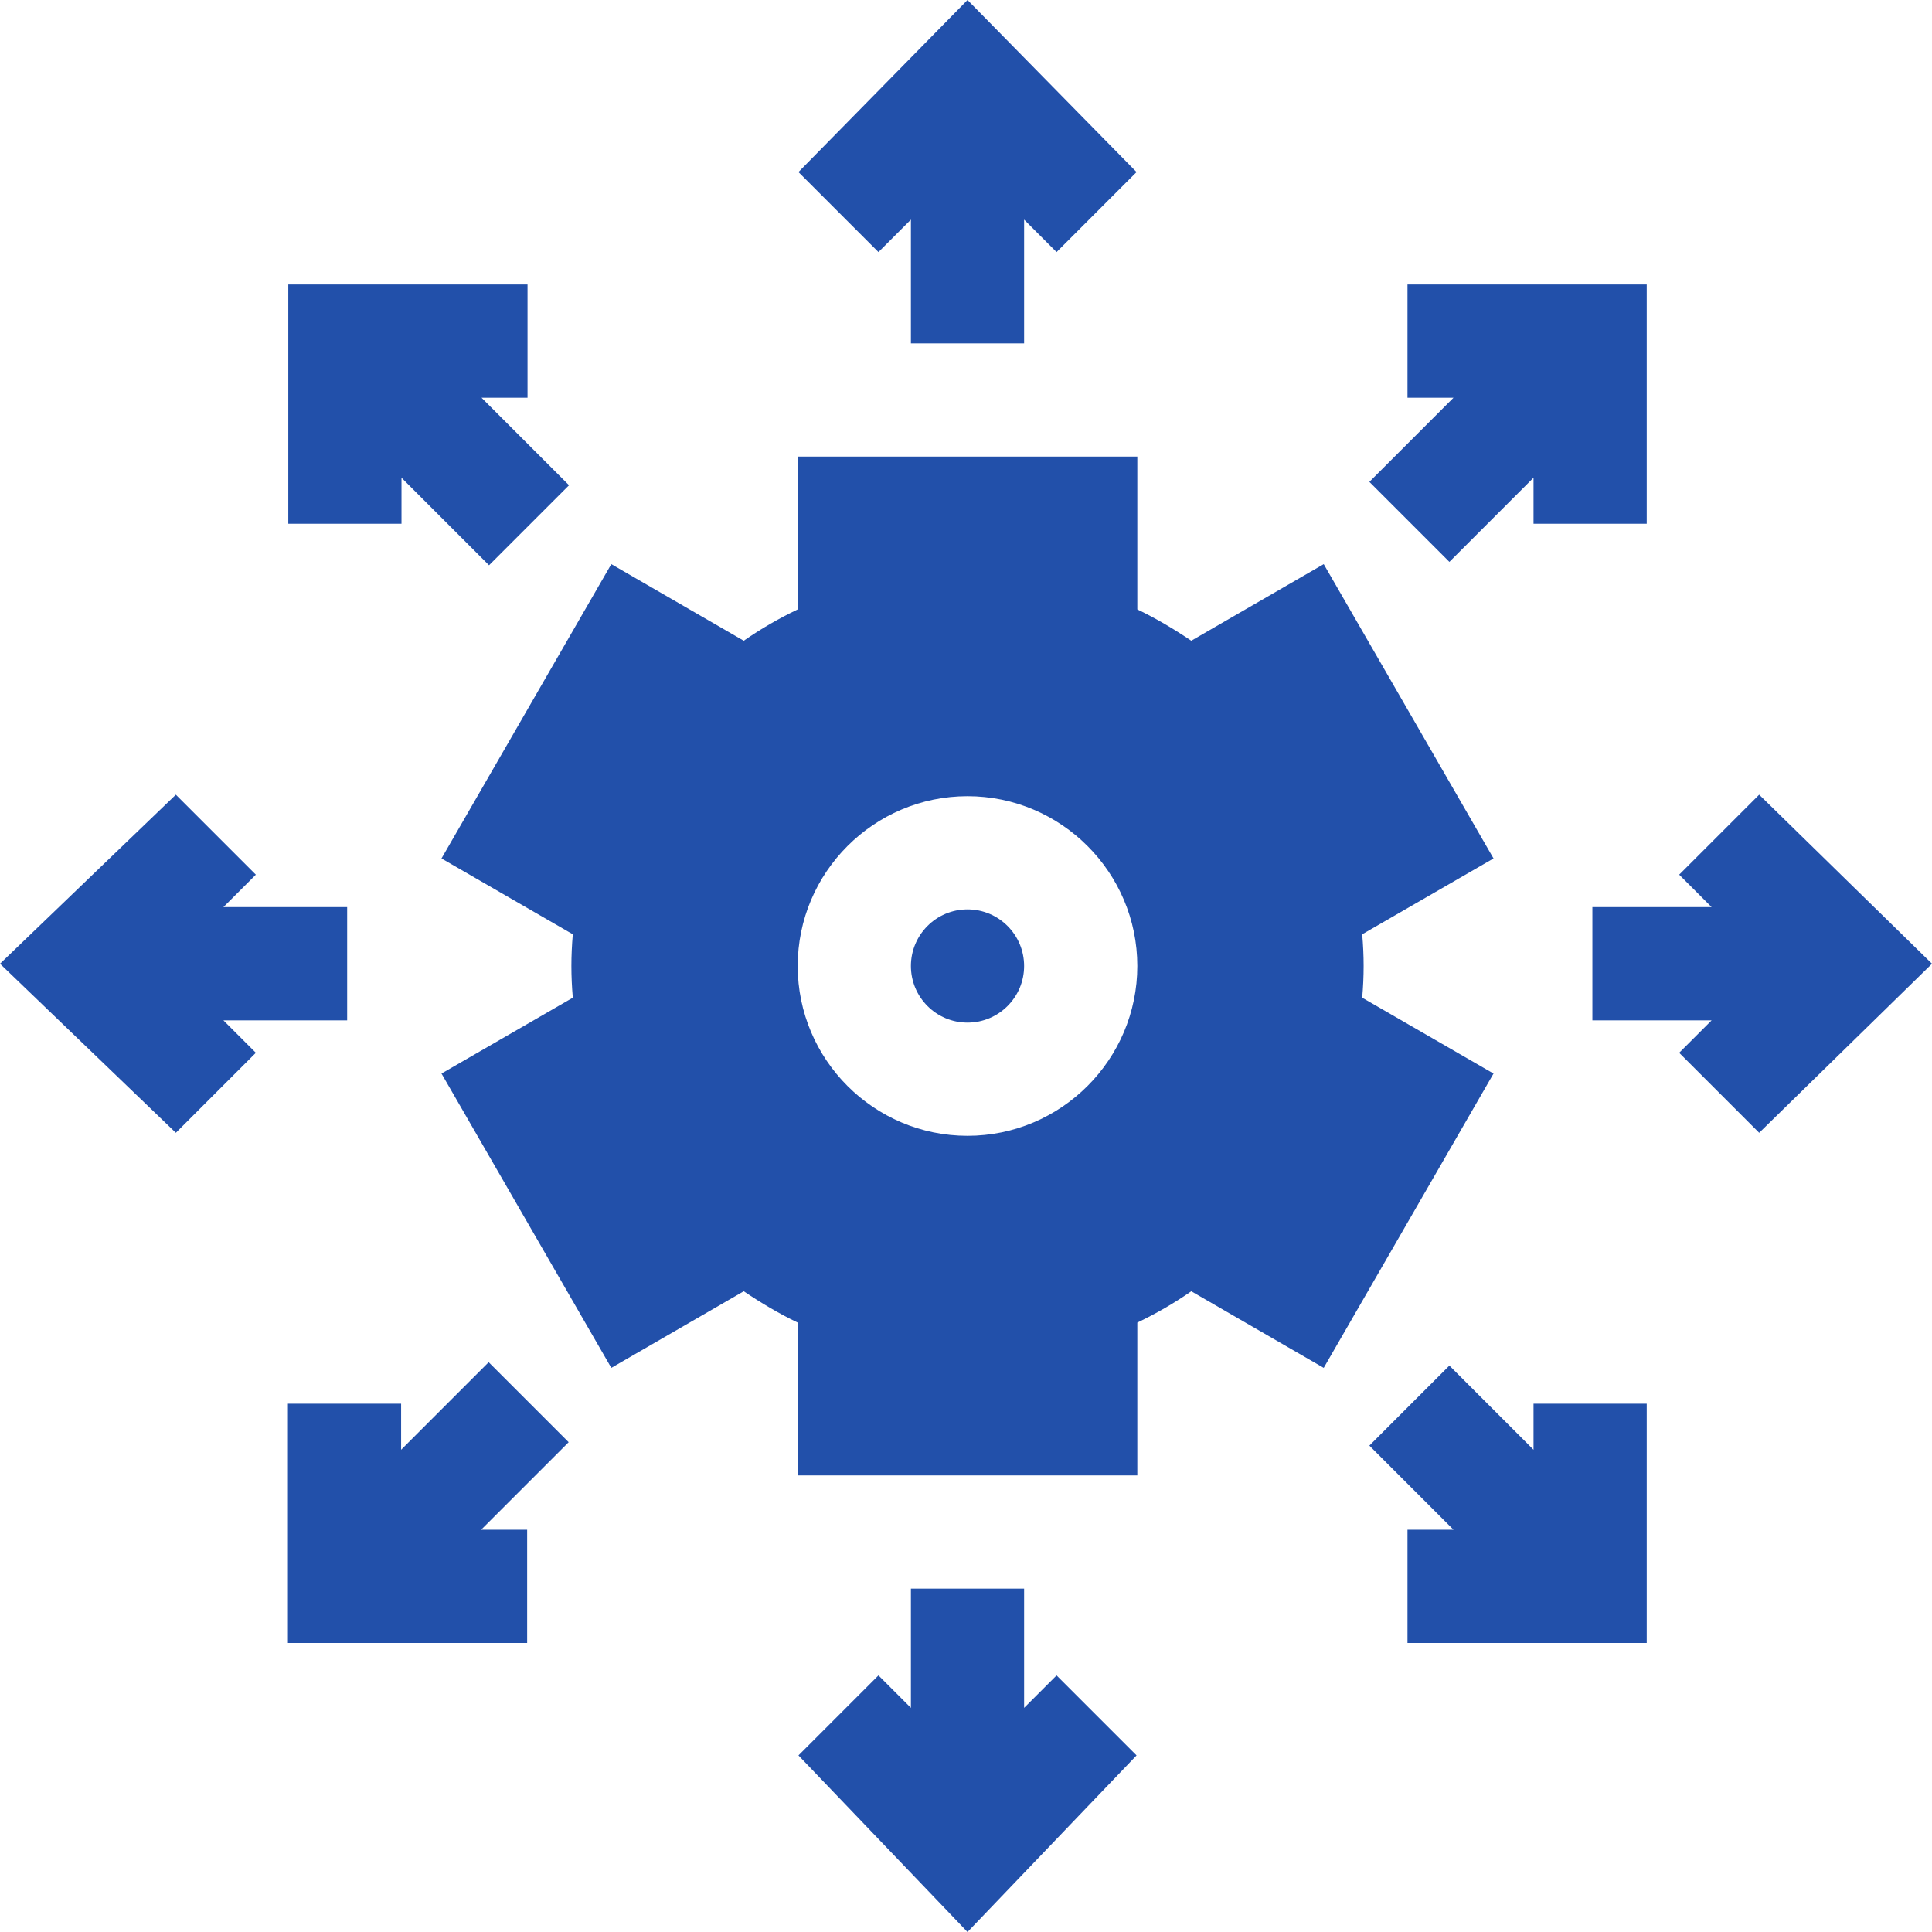
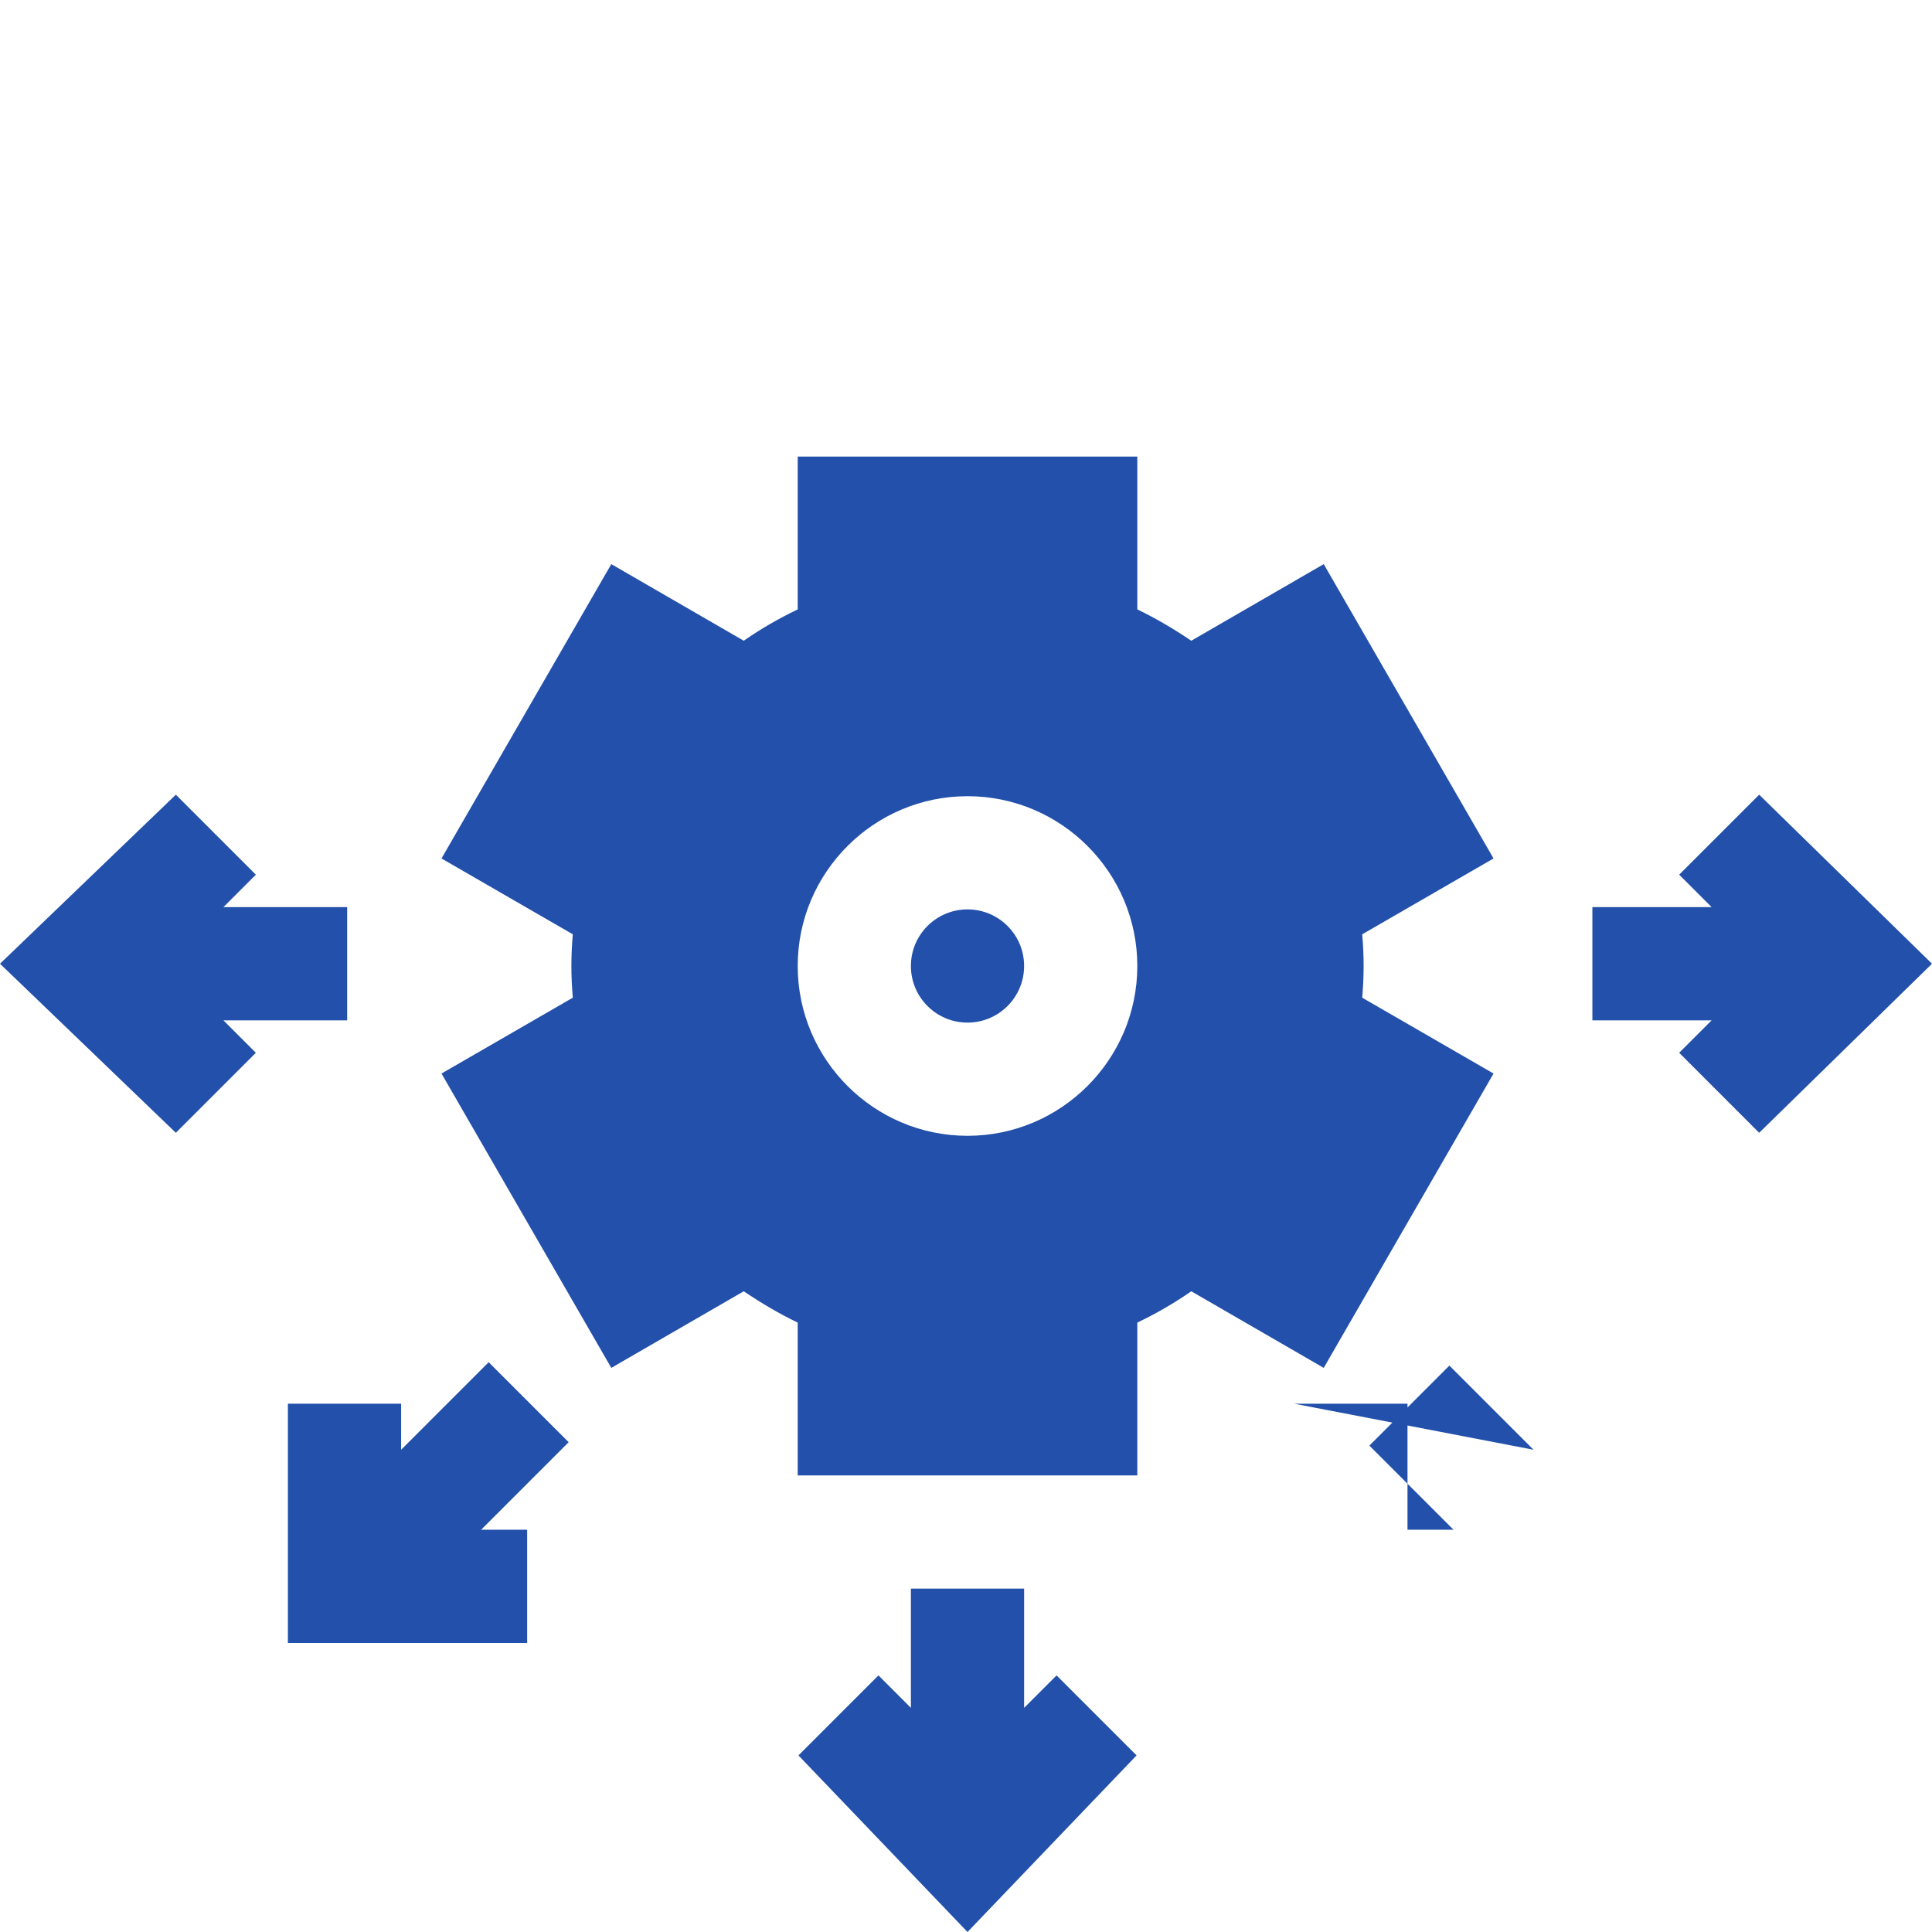
<svg xmlns="http://www.w3.org/2000/svg" version="1.1" id="Capa_1" x="0px" y="0px" viewBox="0 0 512 512" style="enable-background:new 0 0 512 512;" xml:space="preserve" width="300px" height="300px" preserveAspectRatio="none">
  <style type="text/css">
	.st0{fill:#2250AA;}
</style>
  <g>
-     <path class="st0" d="M241.4,58.2V91h30V58.2l8.6,8.6l21.2-21.2L256.4,0l-44.8,45.6l21.2,21.2L241.4,58.2z" />
    <path class="st0" d="M271.4,452.6V421h-30v31.6l-8.6-8.6l-21.2,21.2l44.8,46.8l44.8-46.8L280,444L271.4,452.6z" />
    <circle class="st0" cx="256.4" cy="256" r="15" />
    <path class="st0" d="M361,264.4c0.5-5.8,0.5-11,0-16.8l34.8-20.1l-45-78l-35.1,20.3c-4.6-3.1-9.3-5.9-14.3-8.3V121h-90v40.5   c-5,2.4-9.7,5.1-14.3,8.3L162,149.5l-45,78l34.8,20.1c-0.5,5.8-0.5,11,0,16.8L117,284.5l45,78l35.1-20.3c4.6,3.1,9.3,5.9,14.3,8.3   V391h90v-40.5c5-2.4,9.7-5.1,14.3-8.3l35.1,20.3l45-78L361,264.4z M256.4,301c-24.8,0-45-20.2-45-45s20.2-45,45-45s45,20.2,45,45   S281.2,301,256.4,301z" />
-     <path class="st0" d="M106.4,126.6l23.2,23.2l21.2-21.2l-23.2-23.2h12.2v-30H76.4v63.4h30L106.4,126.6z" />
-     <path class="st0" d="M406.4,384.2l-22.3-22.3l-21.2,21.2l22.3,22.3h-12.2v30h63.4v-63.4h-30L406.4,384.2z" />
+     <path class="st0" d="M406.4,384.2l-22.3-22.3l-21.2,21.2l22.3,22.3h-12.2v30v-63.4h-30L406.4,384.2z" />
    <path class="st0" d="M466.2,210.6L445,231.8l8.6,8.6H422v30h31.6L445,279l21.2,21.2l45.8-44.8L466.2,210.6z" />
    <path class="st0" d="M92,270.4v-30H59.2l8.6-8.6l-21.2-21.2L0,255.4l46.6,44.8L67.8,279l-8.6-8.6H92z" />
    <path class="st0" d="M129.5,361l-23.2,23.2v-12.2h-30v63.4h63.4v-30h-12.2l23.2-23.2L129.5,361z" />
-     <path class="st0" d="M384.1,148.9l22.3-22.3v12.2h30V75.4h-63.4v30h12.2l-22.3,22.3L384.1,148.9z" />
  </g>
</svg>